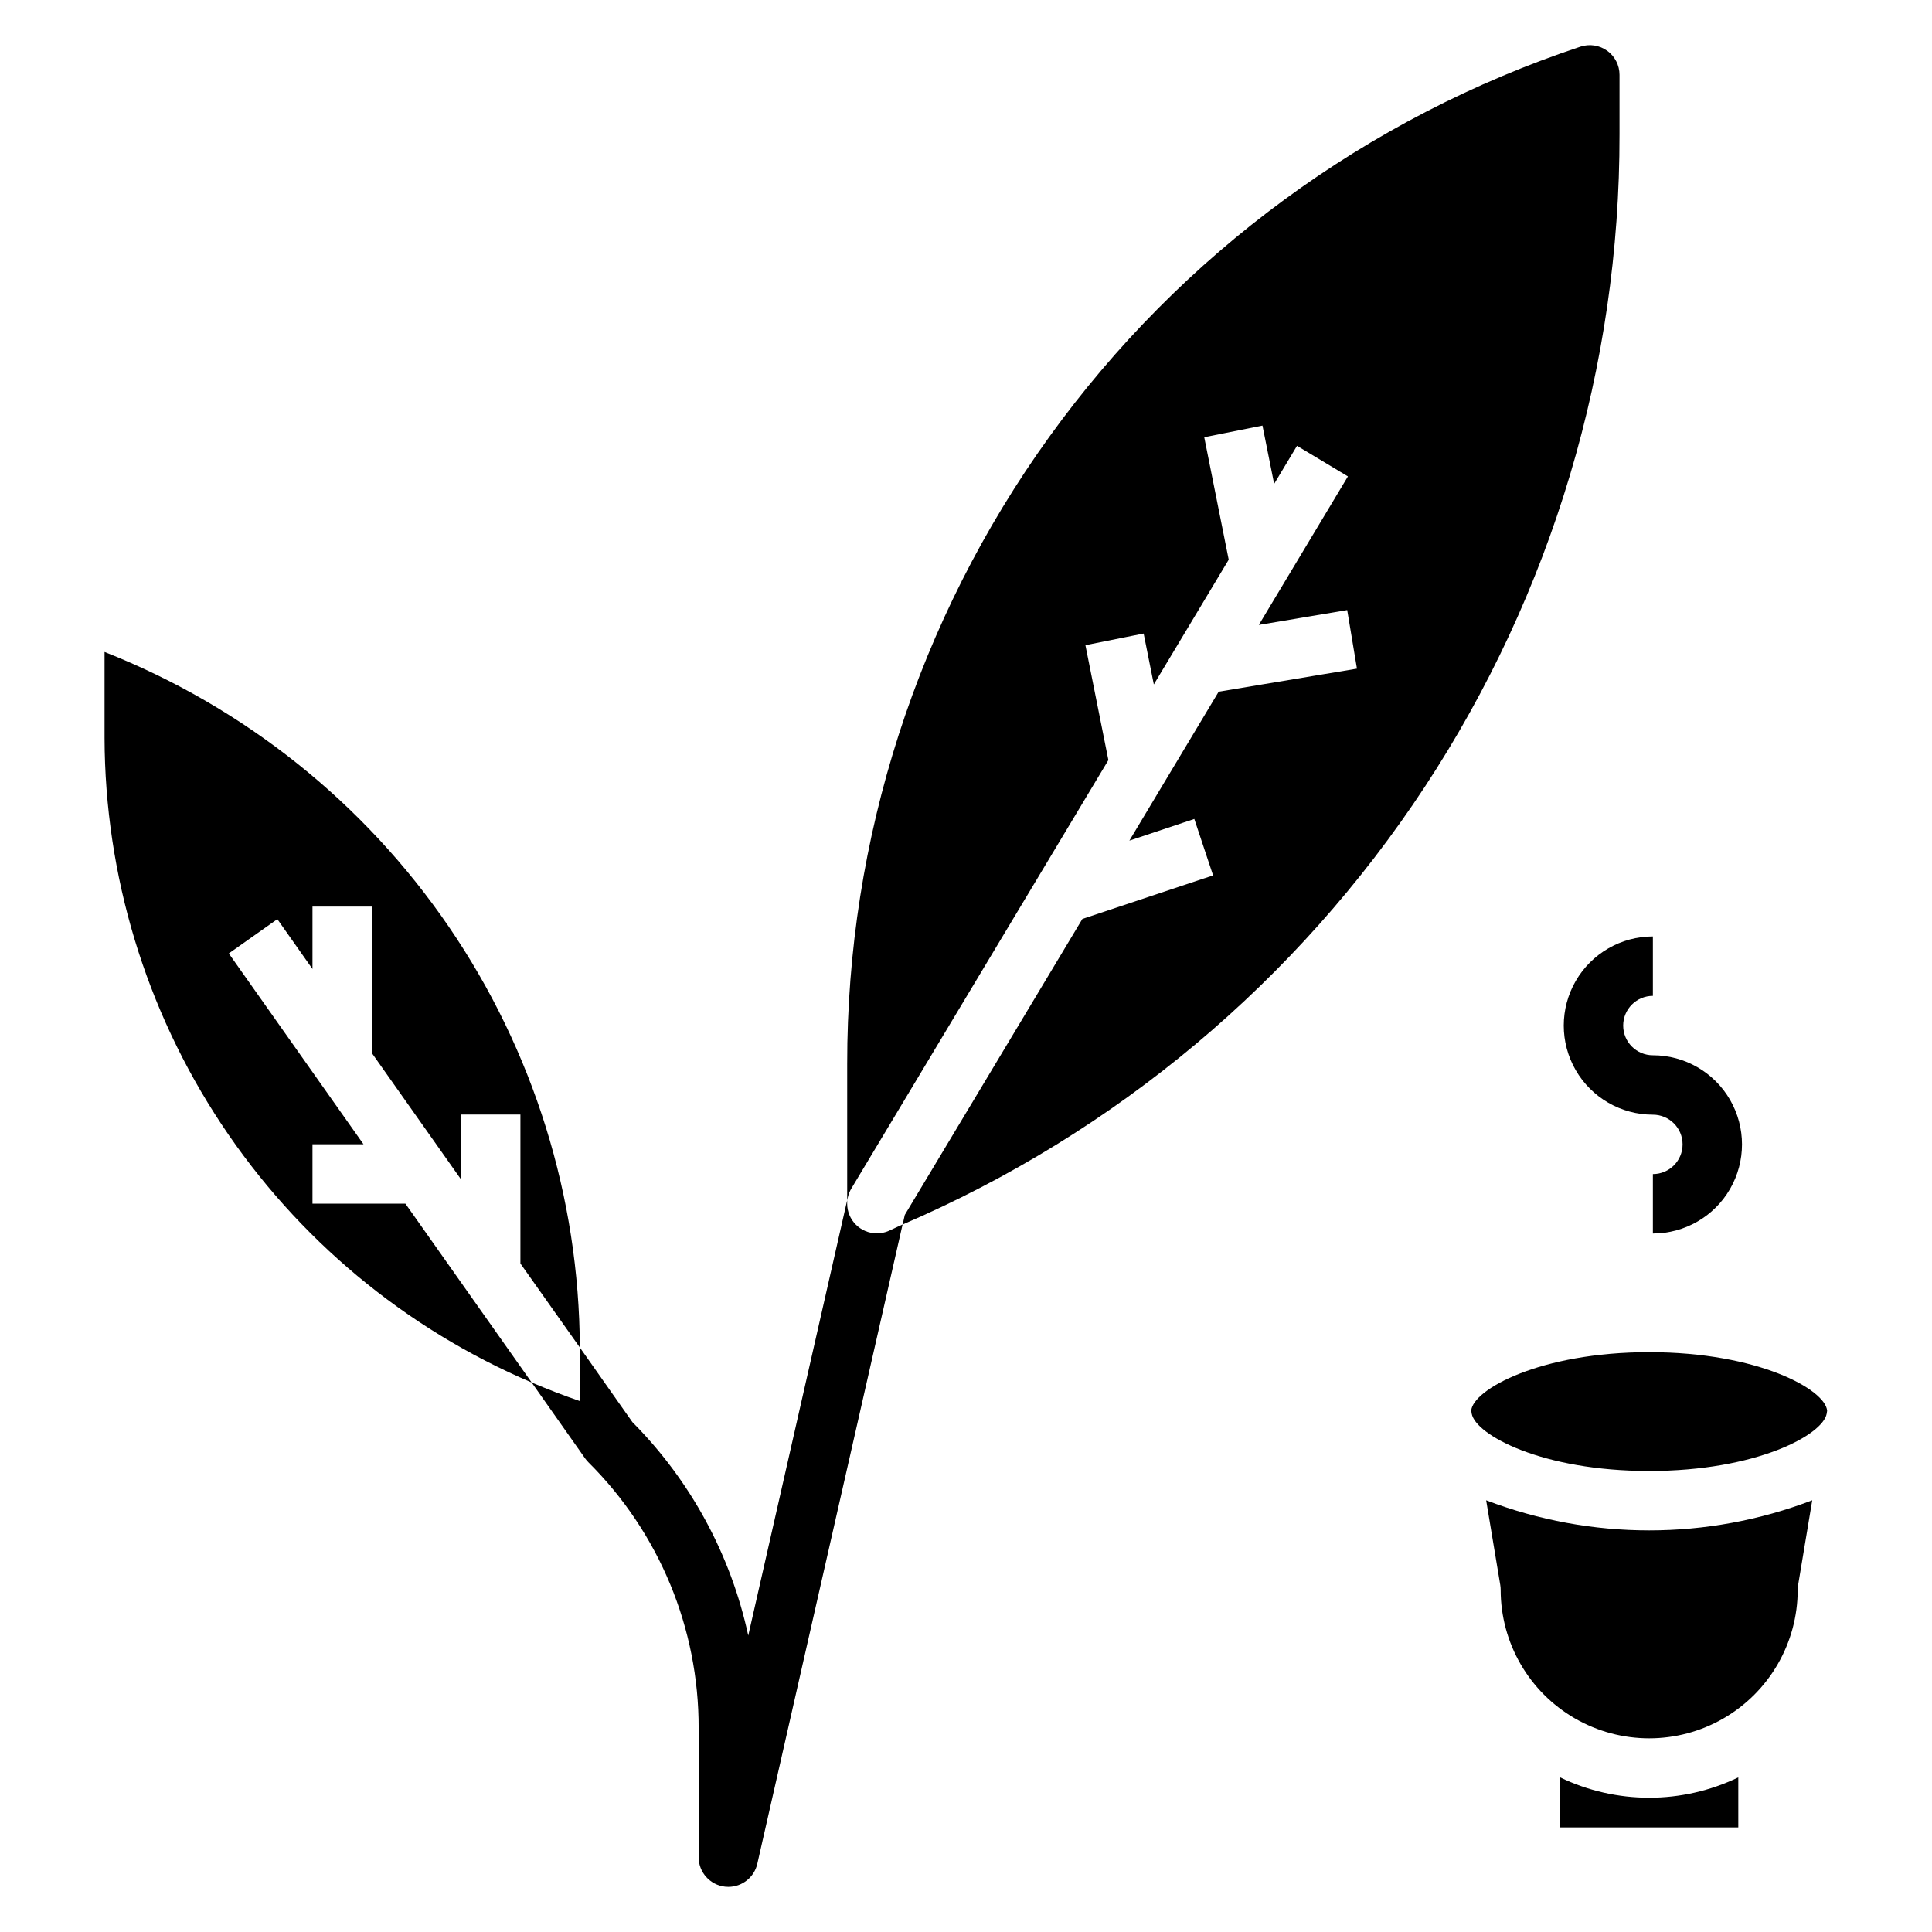
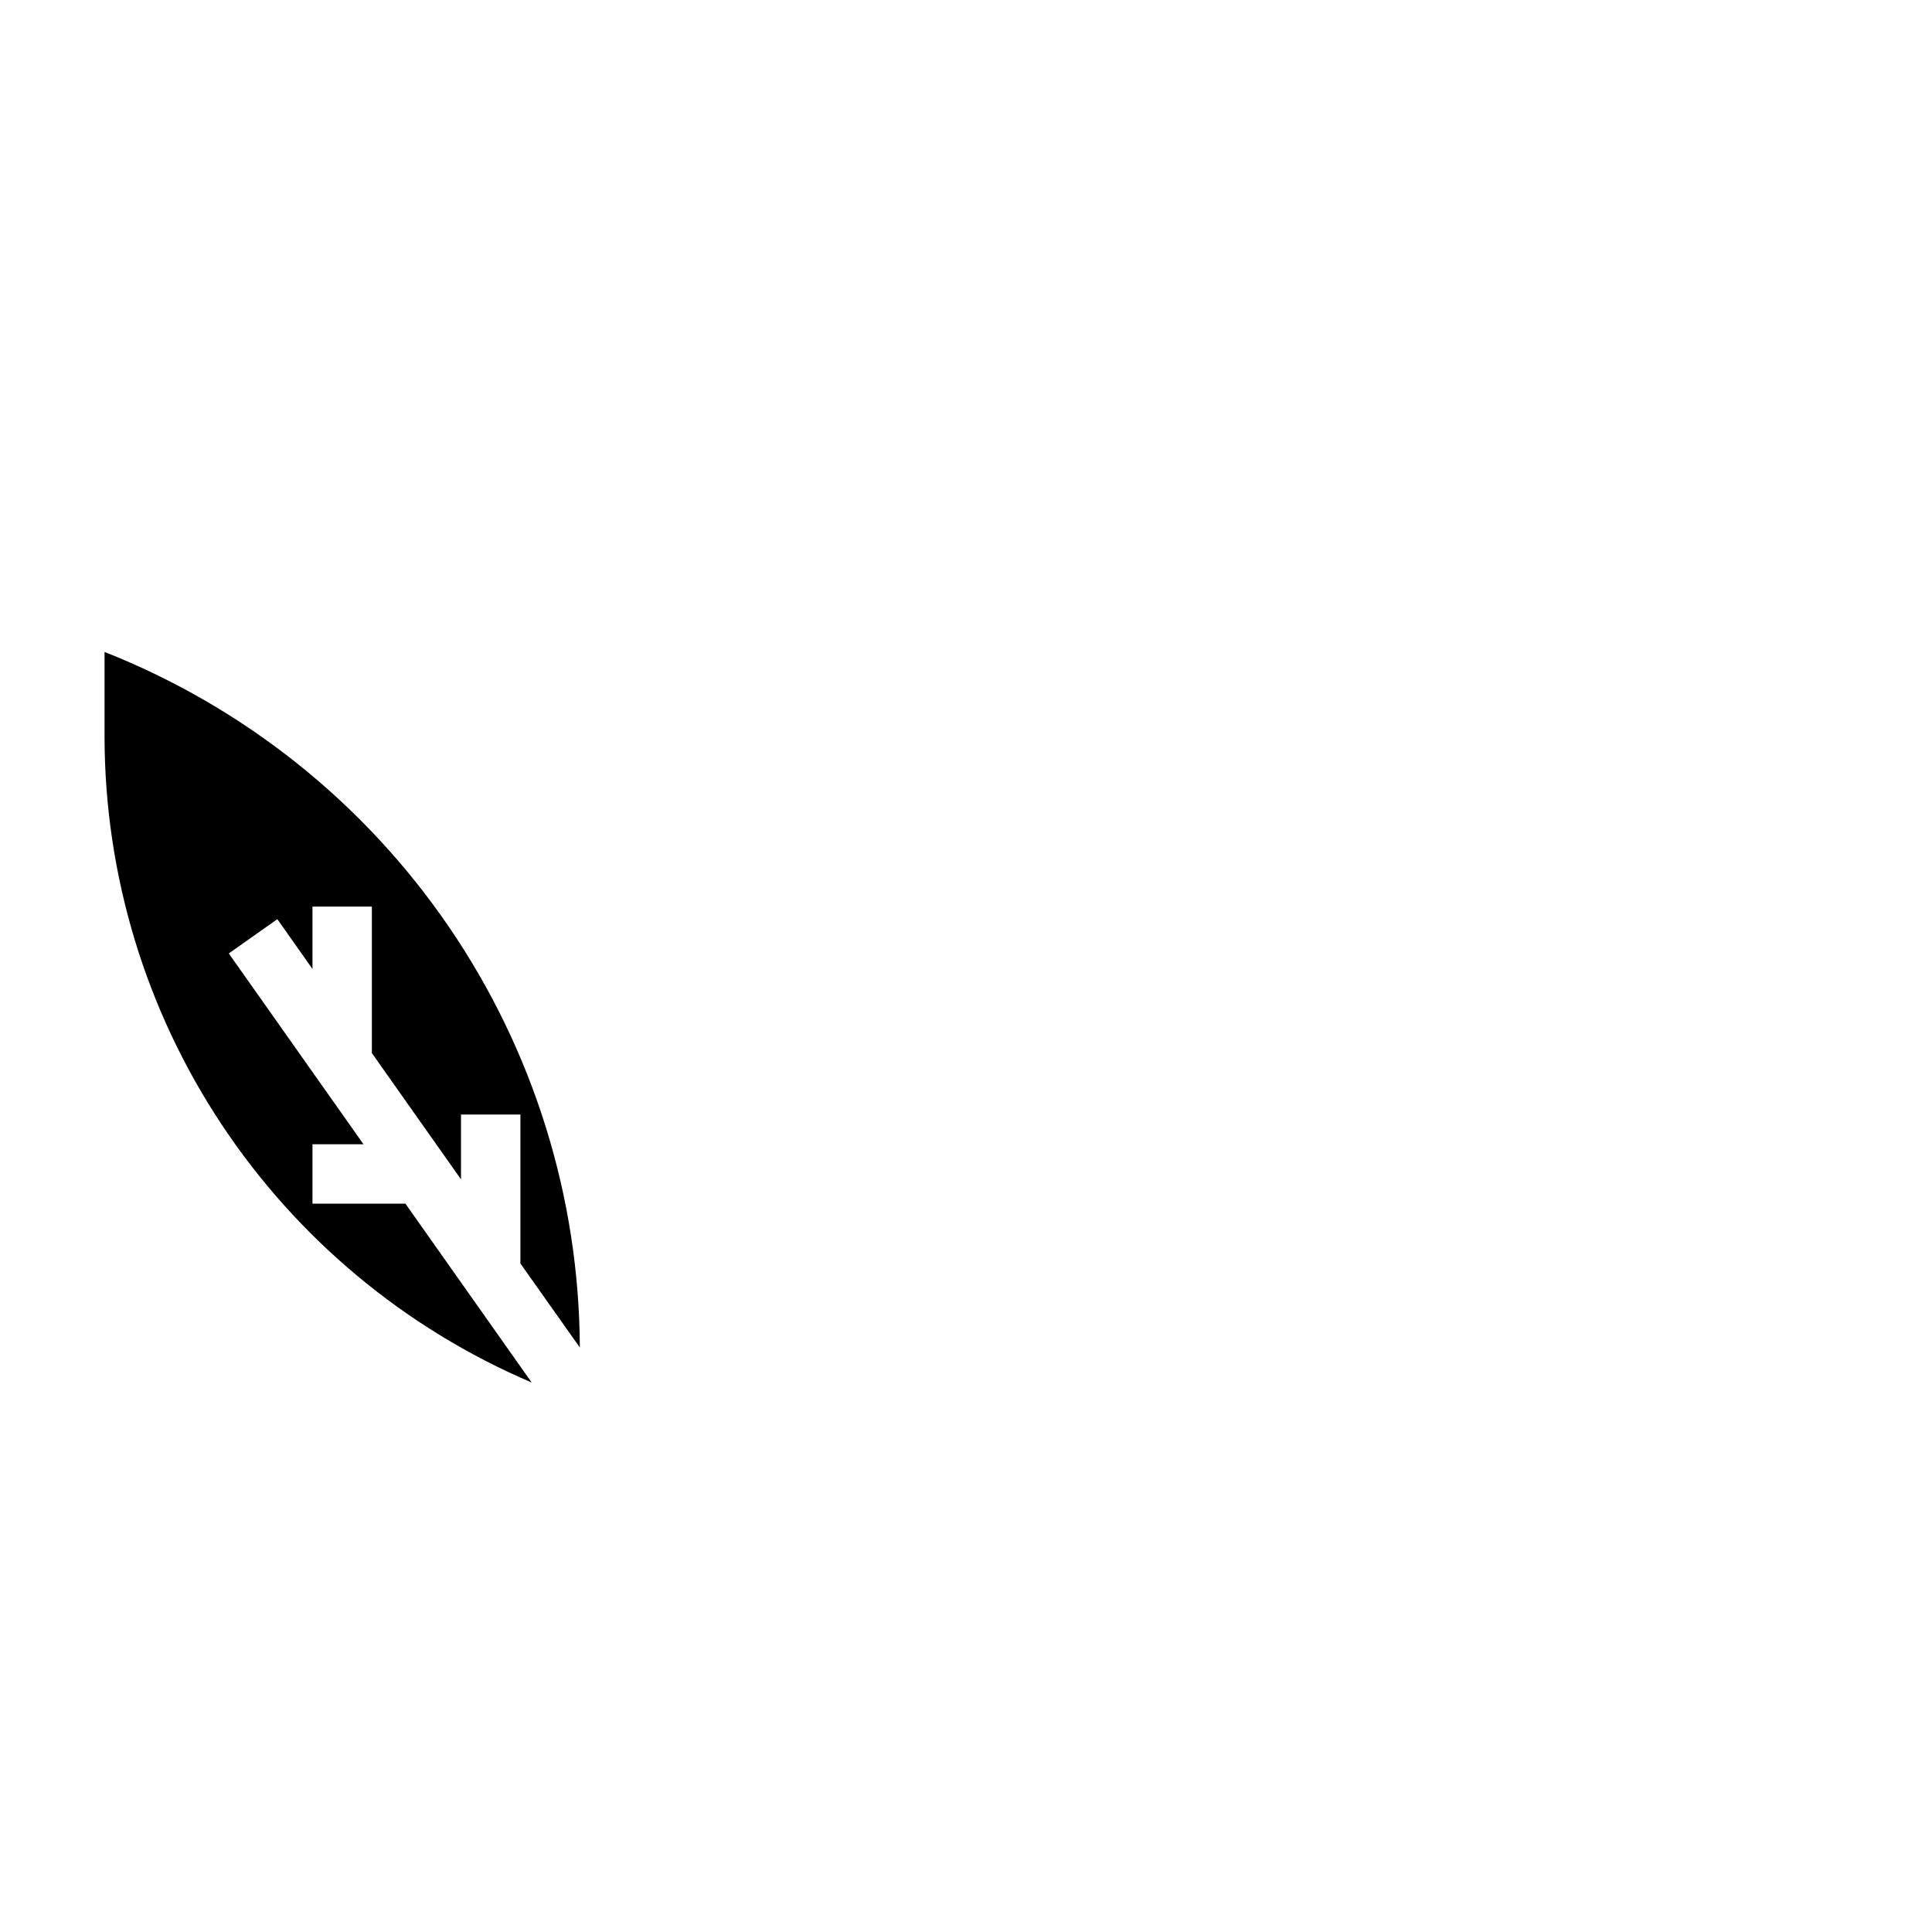
<svg xmlns="http://www.w3.org/2000/svg" fill="#000000" width="800px" height="800px" version="1.1" viewBox="144 144 512 512">
  <g>
    <path d="m226.81 462.98v-15.746h13.516l-35.691-50.562 12.863-9.086 9.312 13.203v-16.531h15.742v38.824l23.617 33.457 0.004-17.176h15.742v39.484l15.742 22.246h0.004c-0.168-39.793-12.254-78.621-34.707-111.48-22.449-32.855-54.234-58.227-91.246-72.836v22.781c0.094 36.422 10.867 72.016 30.984 102.38 20.121 30.363 48.699 54.16 82.207 68.441l-33.465-47.402z" />
-     <path d="m569.92 157.45c-2.051-1.477-4.688-1.883-7.086-1.086-56.617 18.812-105.87 54.988-140.75 103.39-34.887 48.398-53.629 106.56-53.57 166.22v36.117l0.188-0.852c0.188-0.812 0.504-1.59 0.938-2.305l68.094-113.5-6.086-30.457 15.43-3.086 2.699 13.492 19.844-33.062-6.484-32.449 15.43-3.086 3.094 15.453 6.062-10.094 13.492 8.109-23.617 39.359 23.426-3.938 2.582 15.523-36.645 6.109-23.664 39.465 17.207-5.738 4.977 14.957-34.637 11.539-47.059 78.422-0.574 2.551c56.473-24.273 104.58-64.59 138.35-115.95 33.77-51.363 51.723-111.51 51.625-172.98v-15.746c0-2.527-1.215-4.902-3.266-6.383z" />
-     <path d="m376.38 470.85c-4.348 0-7.871-3.523-7.871-7.871v-0.898l-26.215 115.36c-4.621-21.402-15.273-41.031-30.703-56.566l-13.93-19.777v1.039 13.16c-4.336-1.48-8.582-3.148-12.762-4.914l14.168 20.113v0.004c0.262 0.363 0.551 0.707 0.867 1.023 18.762 18.637 29.281 44.012 29.211 70.457v34.188c0 4.008 3.016 7.379 7 7.824 0.289 0.031 0.582 0.047 0.875 0.047 3.672 0 6.859-2.543 7.676-6.125l38.5-169.42c-1.281 0.551-2.496 1.203-3.785 1.746v0.004c-0.961 0.402-1.992 0.609-3.031 0.613z" />
-     <path d="m581.05 502.34c28.969 0 46.762 9.949 47.16 15.539l-0.125 0.789c-1.047 5.602-18.617 15.16-47.035 15.16-28.418 0-45.988-9.555-47.035-15.199l-0.125-0.789c0.402-5.551 18.191-15.5 47.16-15.5zm-23.617 125.95v-13.266c14.926 7.188 32.309 7.188 47.234 0v13.266zm62.977-62.977c0 14.059-7.5 27.055-19.68 34.086-12.176 7.031-27.18 7.031-39.359 0s-19.68-20.027-19.68-34.086c0-0.438-0.039-0.871-0.109-1.301l-3.738-22.426h-0.004c27.824 10.641 58.598 10.641 86.422 0l-3.738 22.426h-0.004c-0.07 0.43-0.105 0.863-0.109 1.301z" />
-     <path d="m582.03 470.89v-15.746c4.348 0 7.871-3.523 7.871-7.871s-3.523-7.871-7.871-7.871c-8.438 0-16.234-4.5-20.453-11.809s-4.219-16.309 0-23.617c4.219-7.305 12.016-11.809 20.453-11.809v15.746c-4.348 0-7.871 3.523-7.871 7.871 0 4.348 3.523 7.871 7.871 7.871 8.438 0 16.234 4.504 20.453 11.809 4.219 7.309 4.219 16.309 0 23.617-4.219 7.309-12.016 11.809-20.453 11.809z" />
  </g>
</svg>